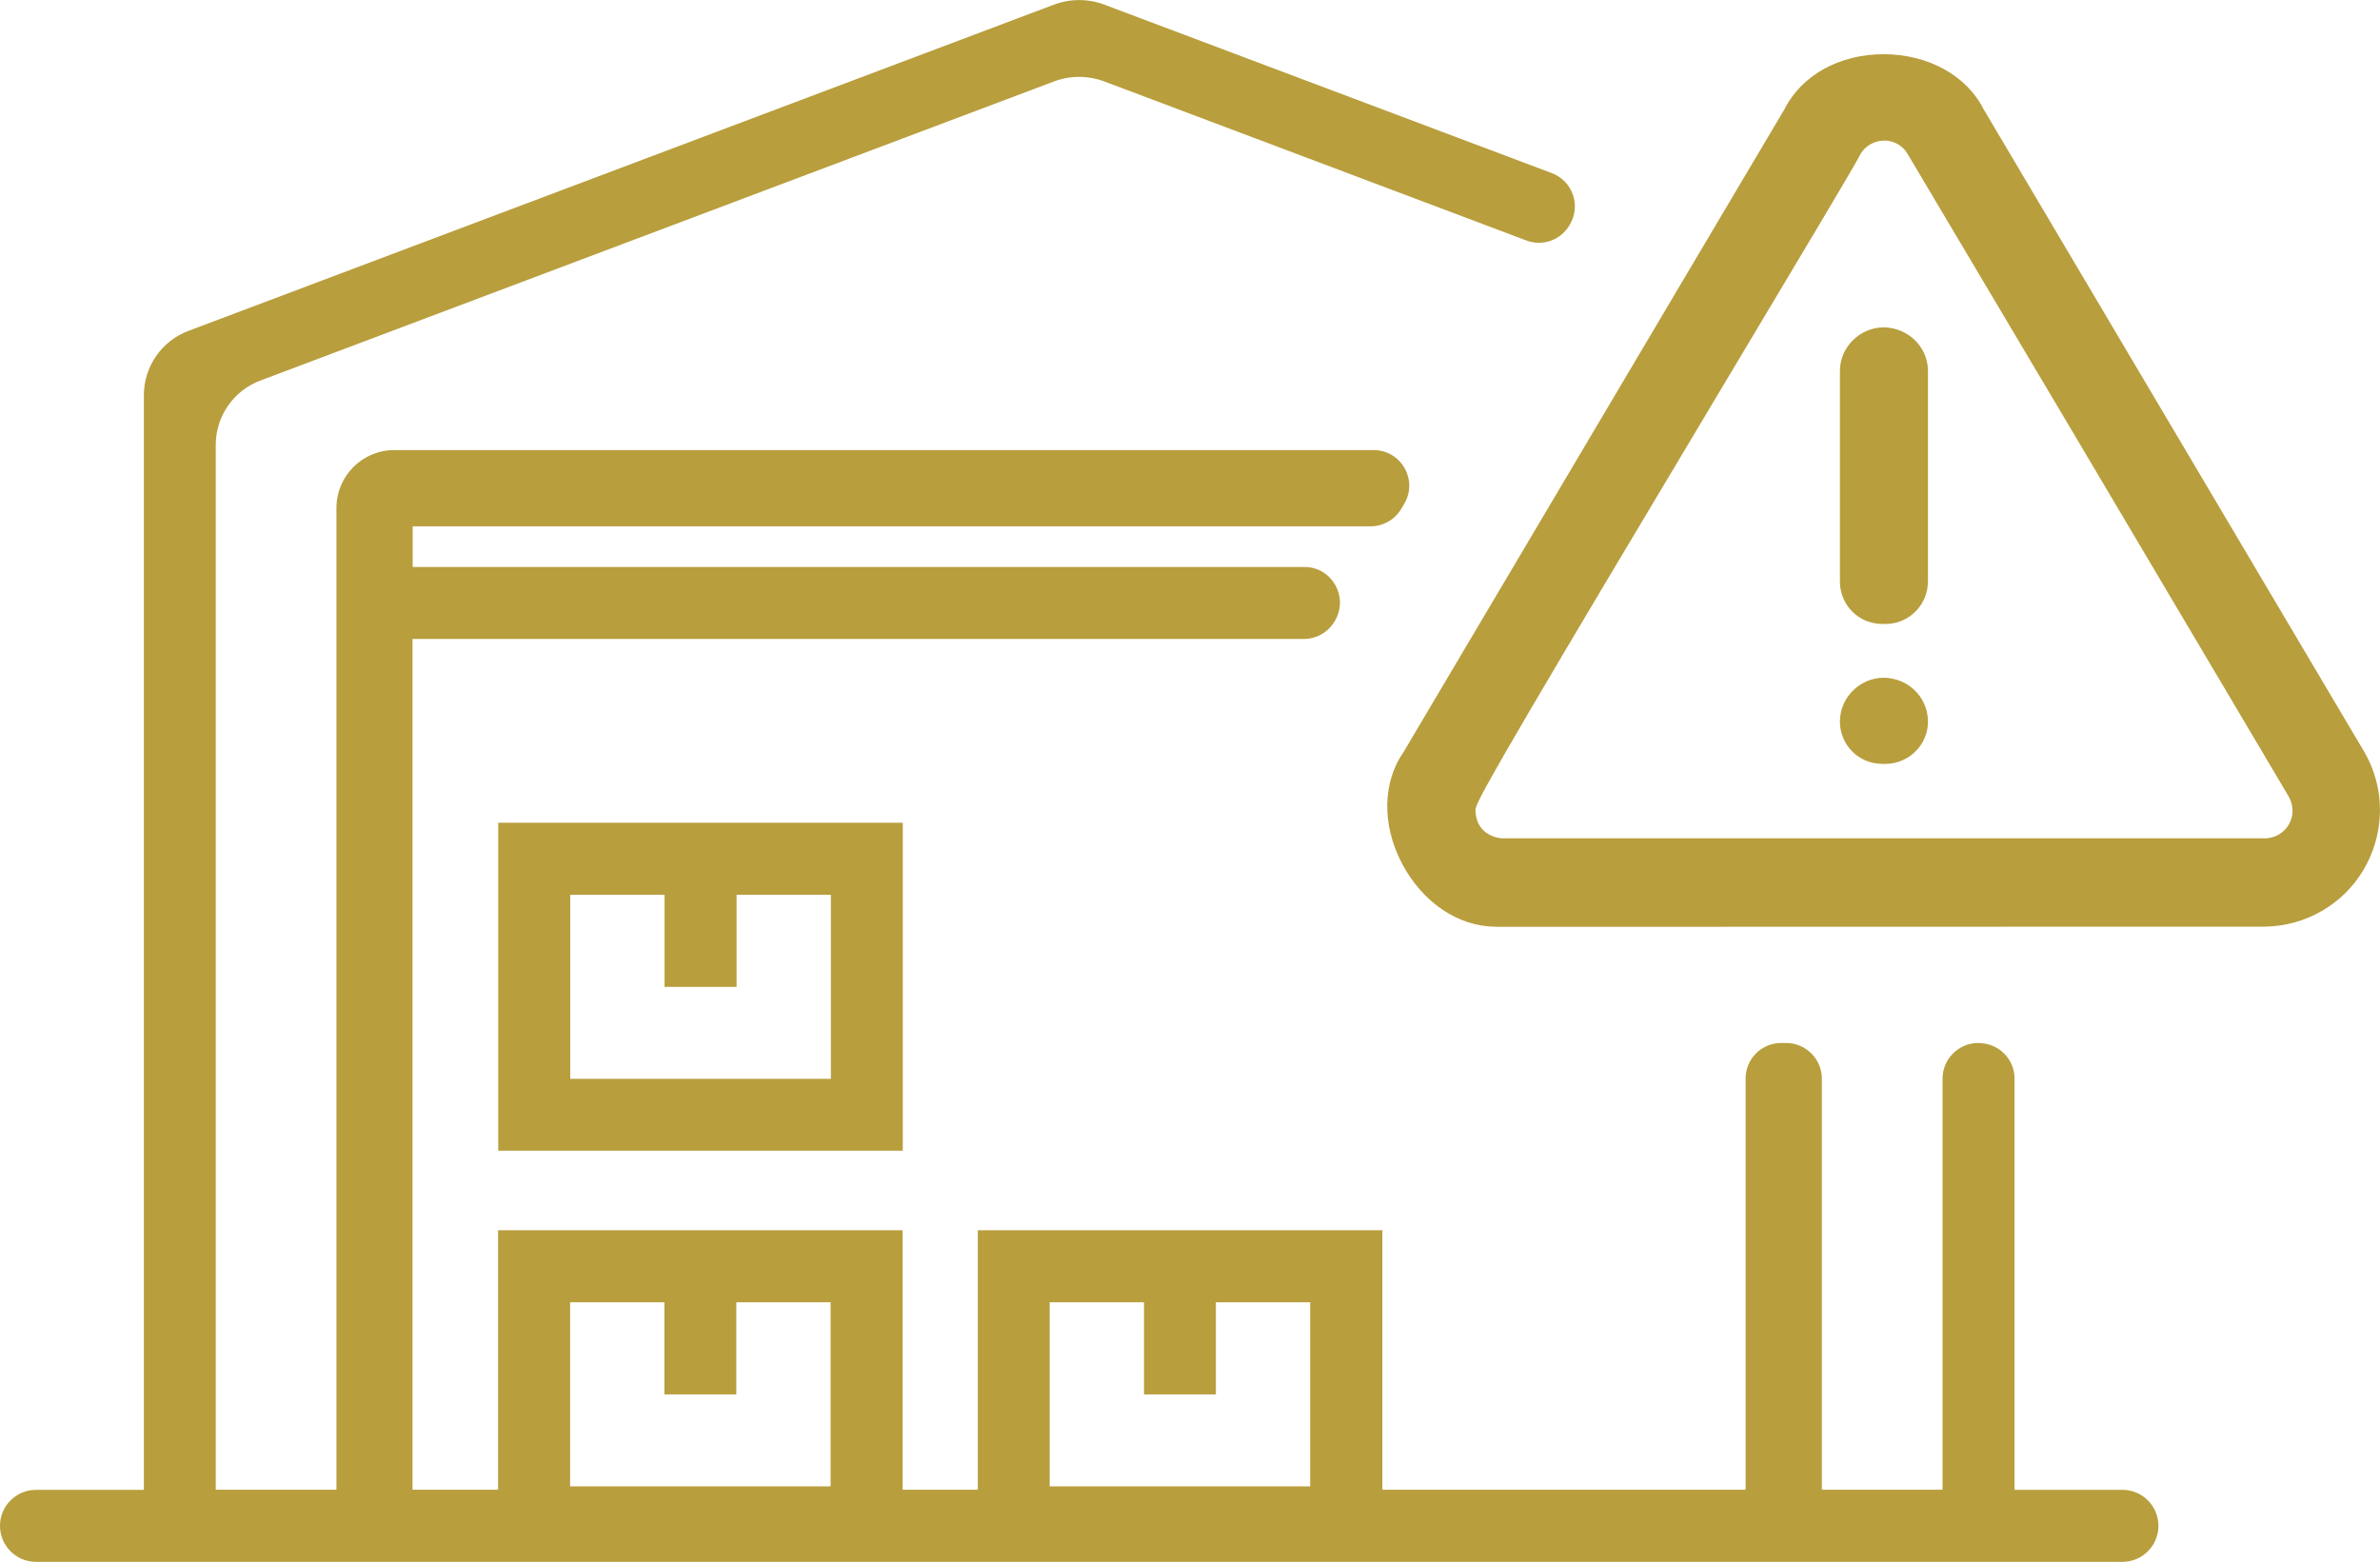
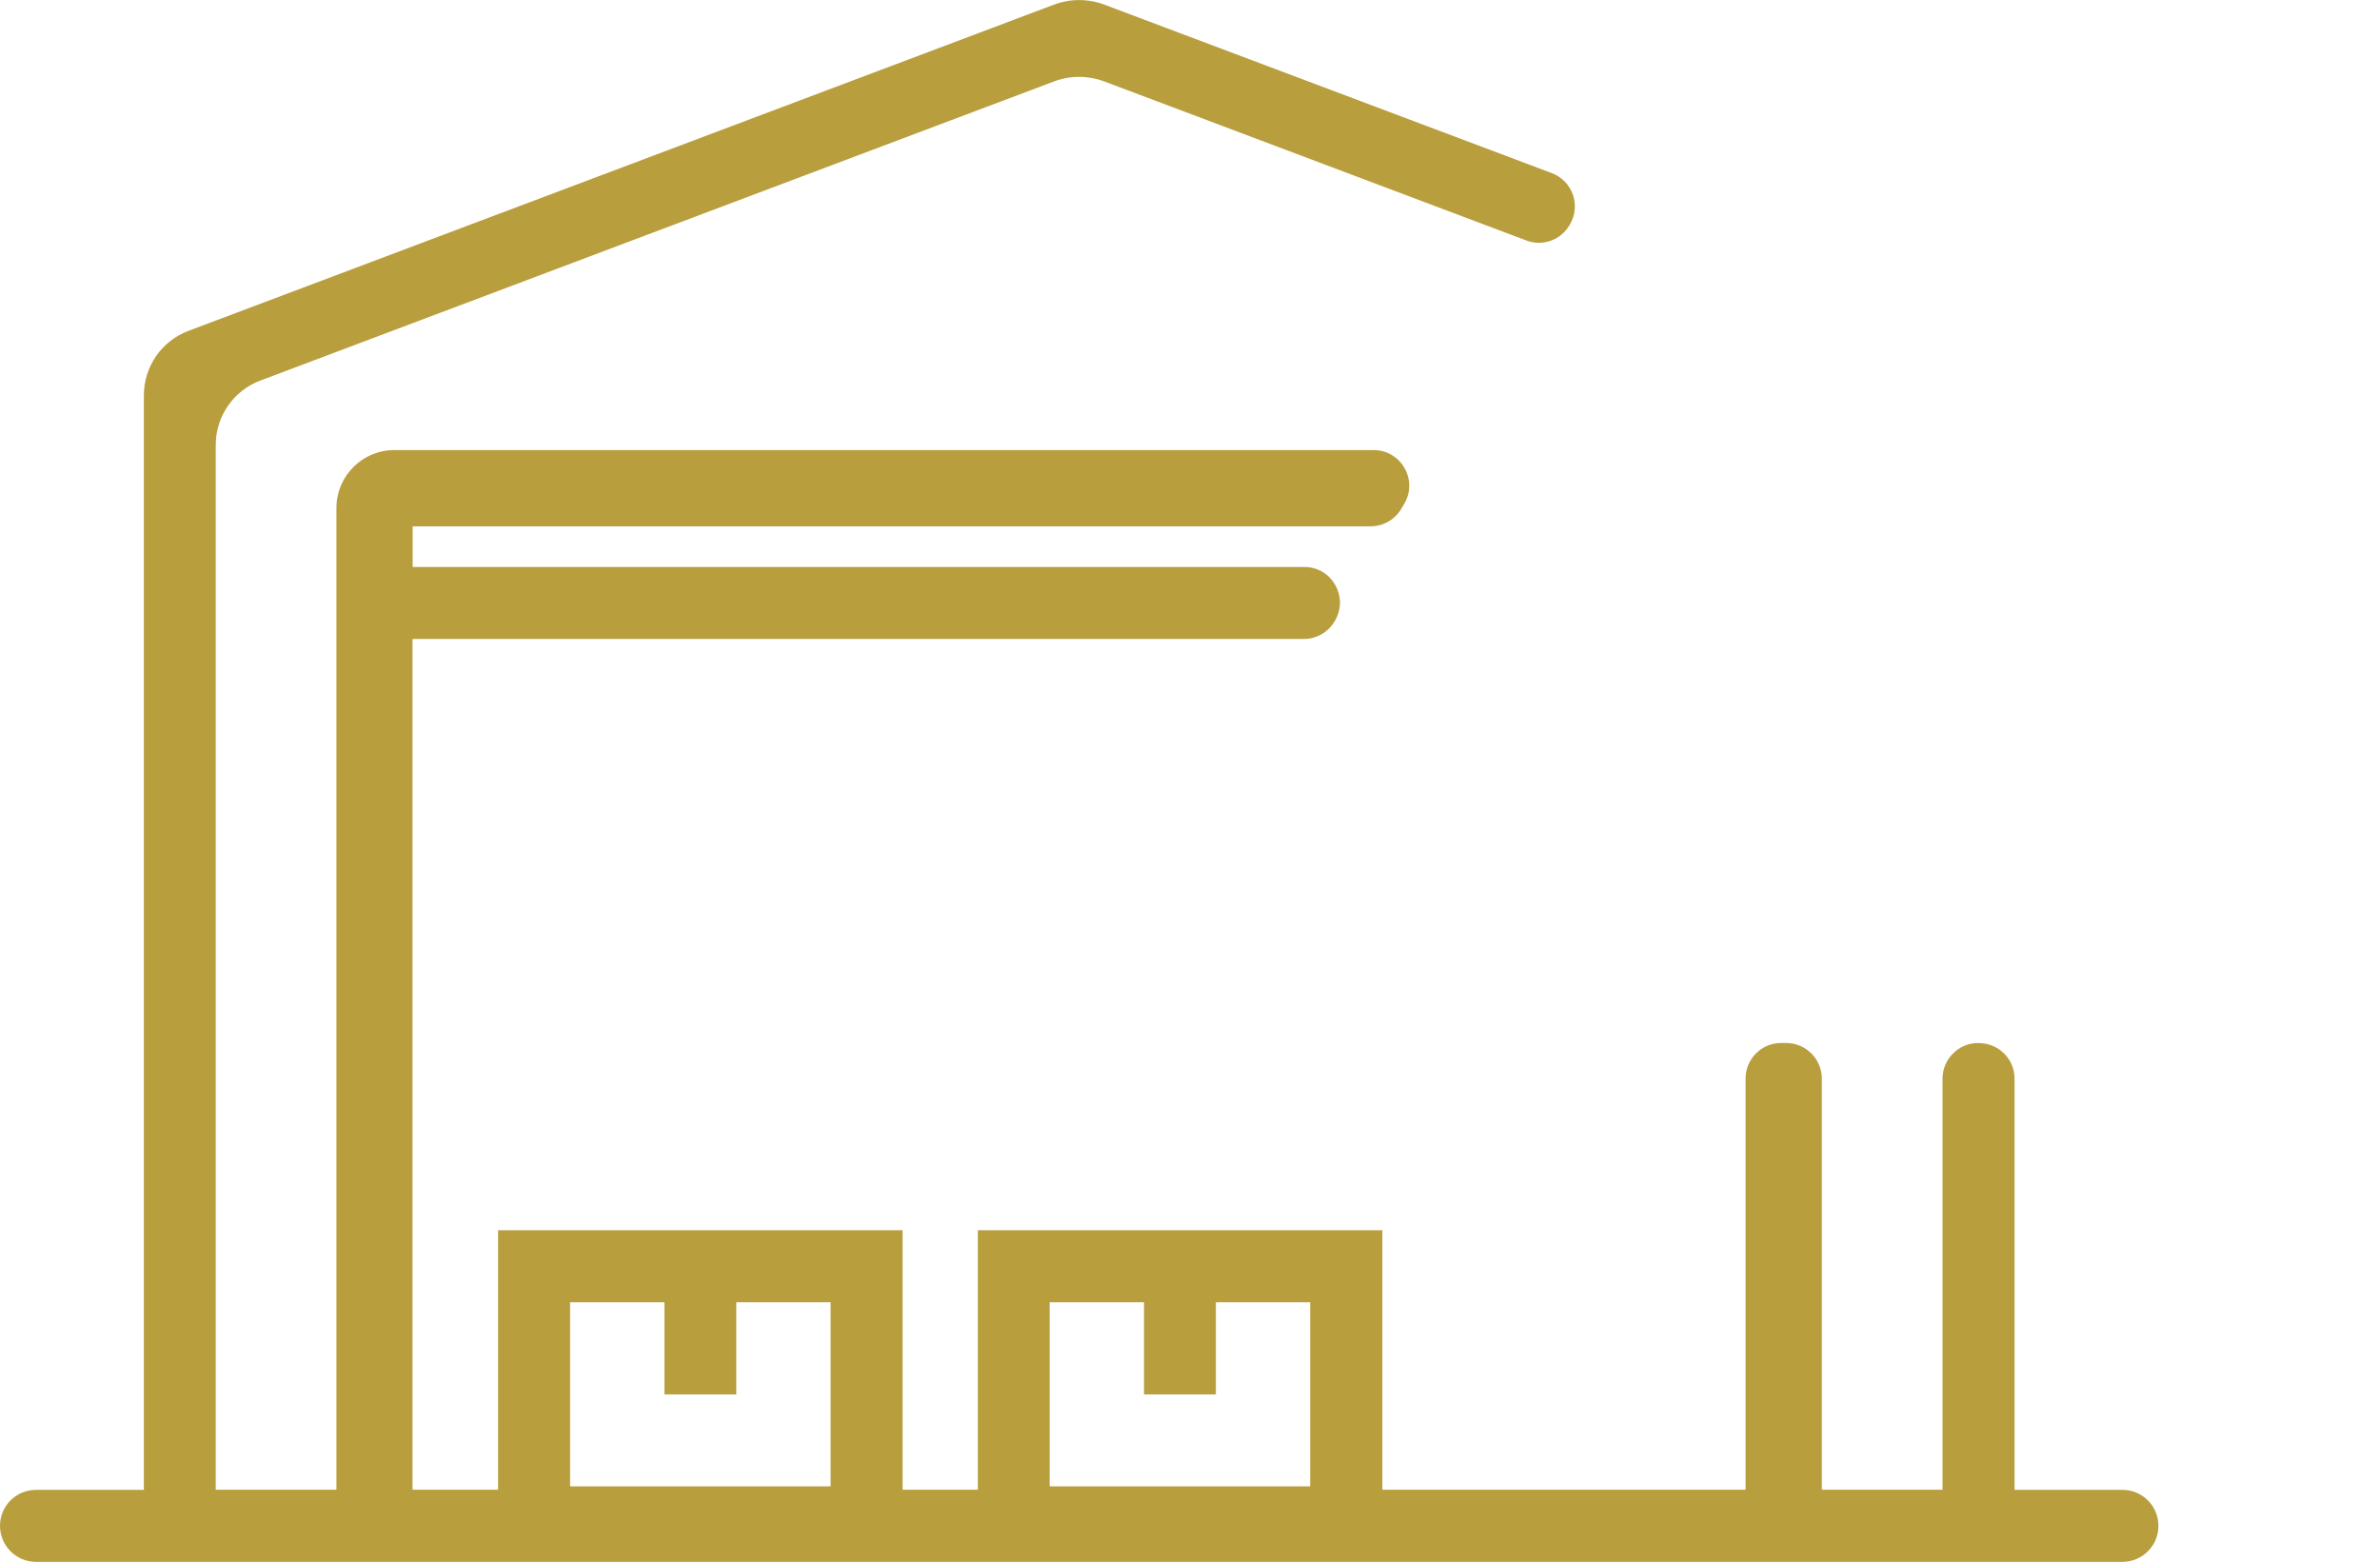
<svg xmlns="http://www.w3.org/2000/svg" id="Layer_2" data-name="Layer 2" viewBox="0 0 163.27 107.16">
  <defs>
    <style>      .cls-1 {        fill: #b89e3d;      }    </style>
  </defs>
  <g id="Layer_1-2" data-name="Layer 1">
    <g>
-       <path class="cls-1" d="m61.93,56.45v22.5h-27.75v-22.5h27.75Zm-22.81,17.57h17.88v-12.63h-6.47v6.32h-4.94v-6.32h-6.47v12.63h0Z" />
-       <path class="cls-1" d="m102.6,63.58c-2.57,0-5.04-1.68-6.44-4.37-1.37-2.63-1.32-5.55.13-7.62,5.24-8.85,13.54-22.86,19.72-33.29l6.39-10.78c1.19-2.37,3.79-3.8,6.82-3.8s5.69,1.45,6.86,3.78c4.27,7.21,17.82,30.08,24.2,40.86l1.89,3.19c2.23,3.79.95,8.7-2.85,10.93-1.21.71-2.6,1.09-4.01,1.1.02,0-.05,0-8.65,0-7.23,0-43.71.01-43.79.01h-.28Zm26.64-53.93c-.31,0-.62.08-.89.23-.32.17-.58.43-.75.75-.3.63-4.45,7.56-8.83,14.89-13.76,23.01-17.36,29.15-17.52,29.89l-.03.12v.12c.04,1.05.7,1.74,1.79,1.87h.06s52.29,0,52.29,0c1.05,0,1.9-.84,1.91-1.88,0-.35-.09-.7-.27-1l-3.7-6.25c-7.57-12.78-17.02-28.73-22.42-37.8-.31-.57-.94-.95-1.63-.95Zm-.11,42.76c-1.59,0-2.86-1.24-2.91-2.83v-.12c.03-1.63,1.38-2.96,3.02-2.96,1.67.03,2.98,1.32,3.02,2.94.02.77-.27,1.51-.81,2.07-.54.56-1.26.88-2.04.9h-.29Zm0-9.6c-1.59,0-2.86-1.24-2.91-2.83v-14.6c.04-1.6,1.39-2.92,3.02-2.92,1.68.04,2.98,1.33,3.02,2.93v14.44c.01.79-.28,1.53-.82,2.09-.54.56-1.27.88-2.04.89h-.27Z" />
      <path class="cls-1" d="m135.75,71.56h-.04c-1.35,0-2.45,1.1-2.45,2.45v28.2h-8.28v-28.2c0-1.35-1.1-2.45-2.45-2.45h-.34c-1.35,0-2.44,1.09-2.44,2.44v28.21h-24.92v-17.8h-27.75v17.8h-5.16v-17.8h-27.75v17.8h-5.87v-58.37h61.15c.86,0,1.66-.46,2.1-1.2l.03-.05c.96-1.63-.21-3.69-2.1-3.69H28.31v-2.79h65.72c.86,0,1.66-.46,2.1-1.2l.2-.34c.97-1.63-.21-3.69-2.1-3.69H27.05c-2.19,0-3.97,1.78-3.97,3.97v67.36h-8.28V30.53c0-1.97,1.22-3.73,3.06-4.42L72.3,5.59c1.11-.42,2.34-.42,3.46,0l28.95,10.91c1.11.42,2.35-.02,2.95-1.04l.03-.05c.78-1.31.19-2.99-1.23-3.53L75.76.32c-1.11-.42-2.34-.42-3.46,0L12.93,22.7c-1.84.69-3.06,2.45-3.06,4.42v75.1H2.47c-1.36,0-2.47,1.1-2.47,2.47h0c0,1.36,1.1,2.47,2.47,2.47h143.13c1.36,0,2.47-1.1,2.47-2.47h0c0-1.36-1.1-2.47-2.47-2.47h-7.4v-28.21c0-1.35-1.09-2.44-2.44-2.44Zm-78.76,30.42h-17.88v-12.63h6.47v6.32h4.93v-6.32h6.47v12.63Zm32.9,0h-17.88v-12.63h6.47v6.32h4.93v-6.32h6.47v12.63Z" />
    </g>
  </g>
</svg>